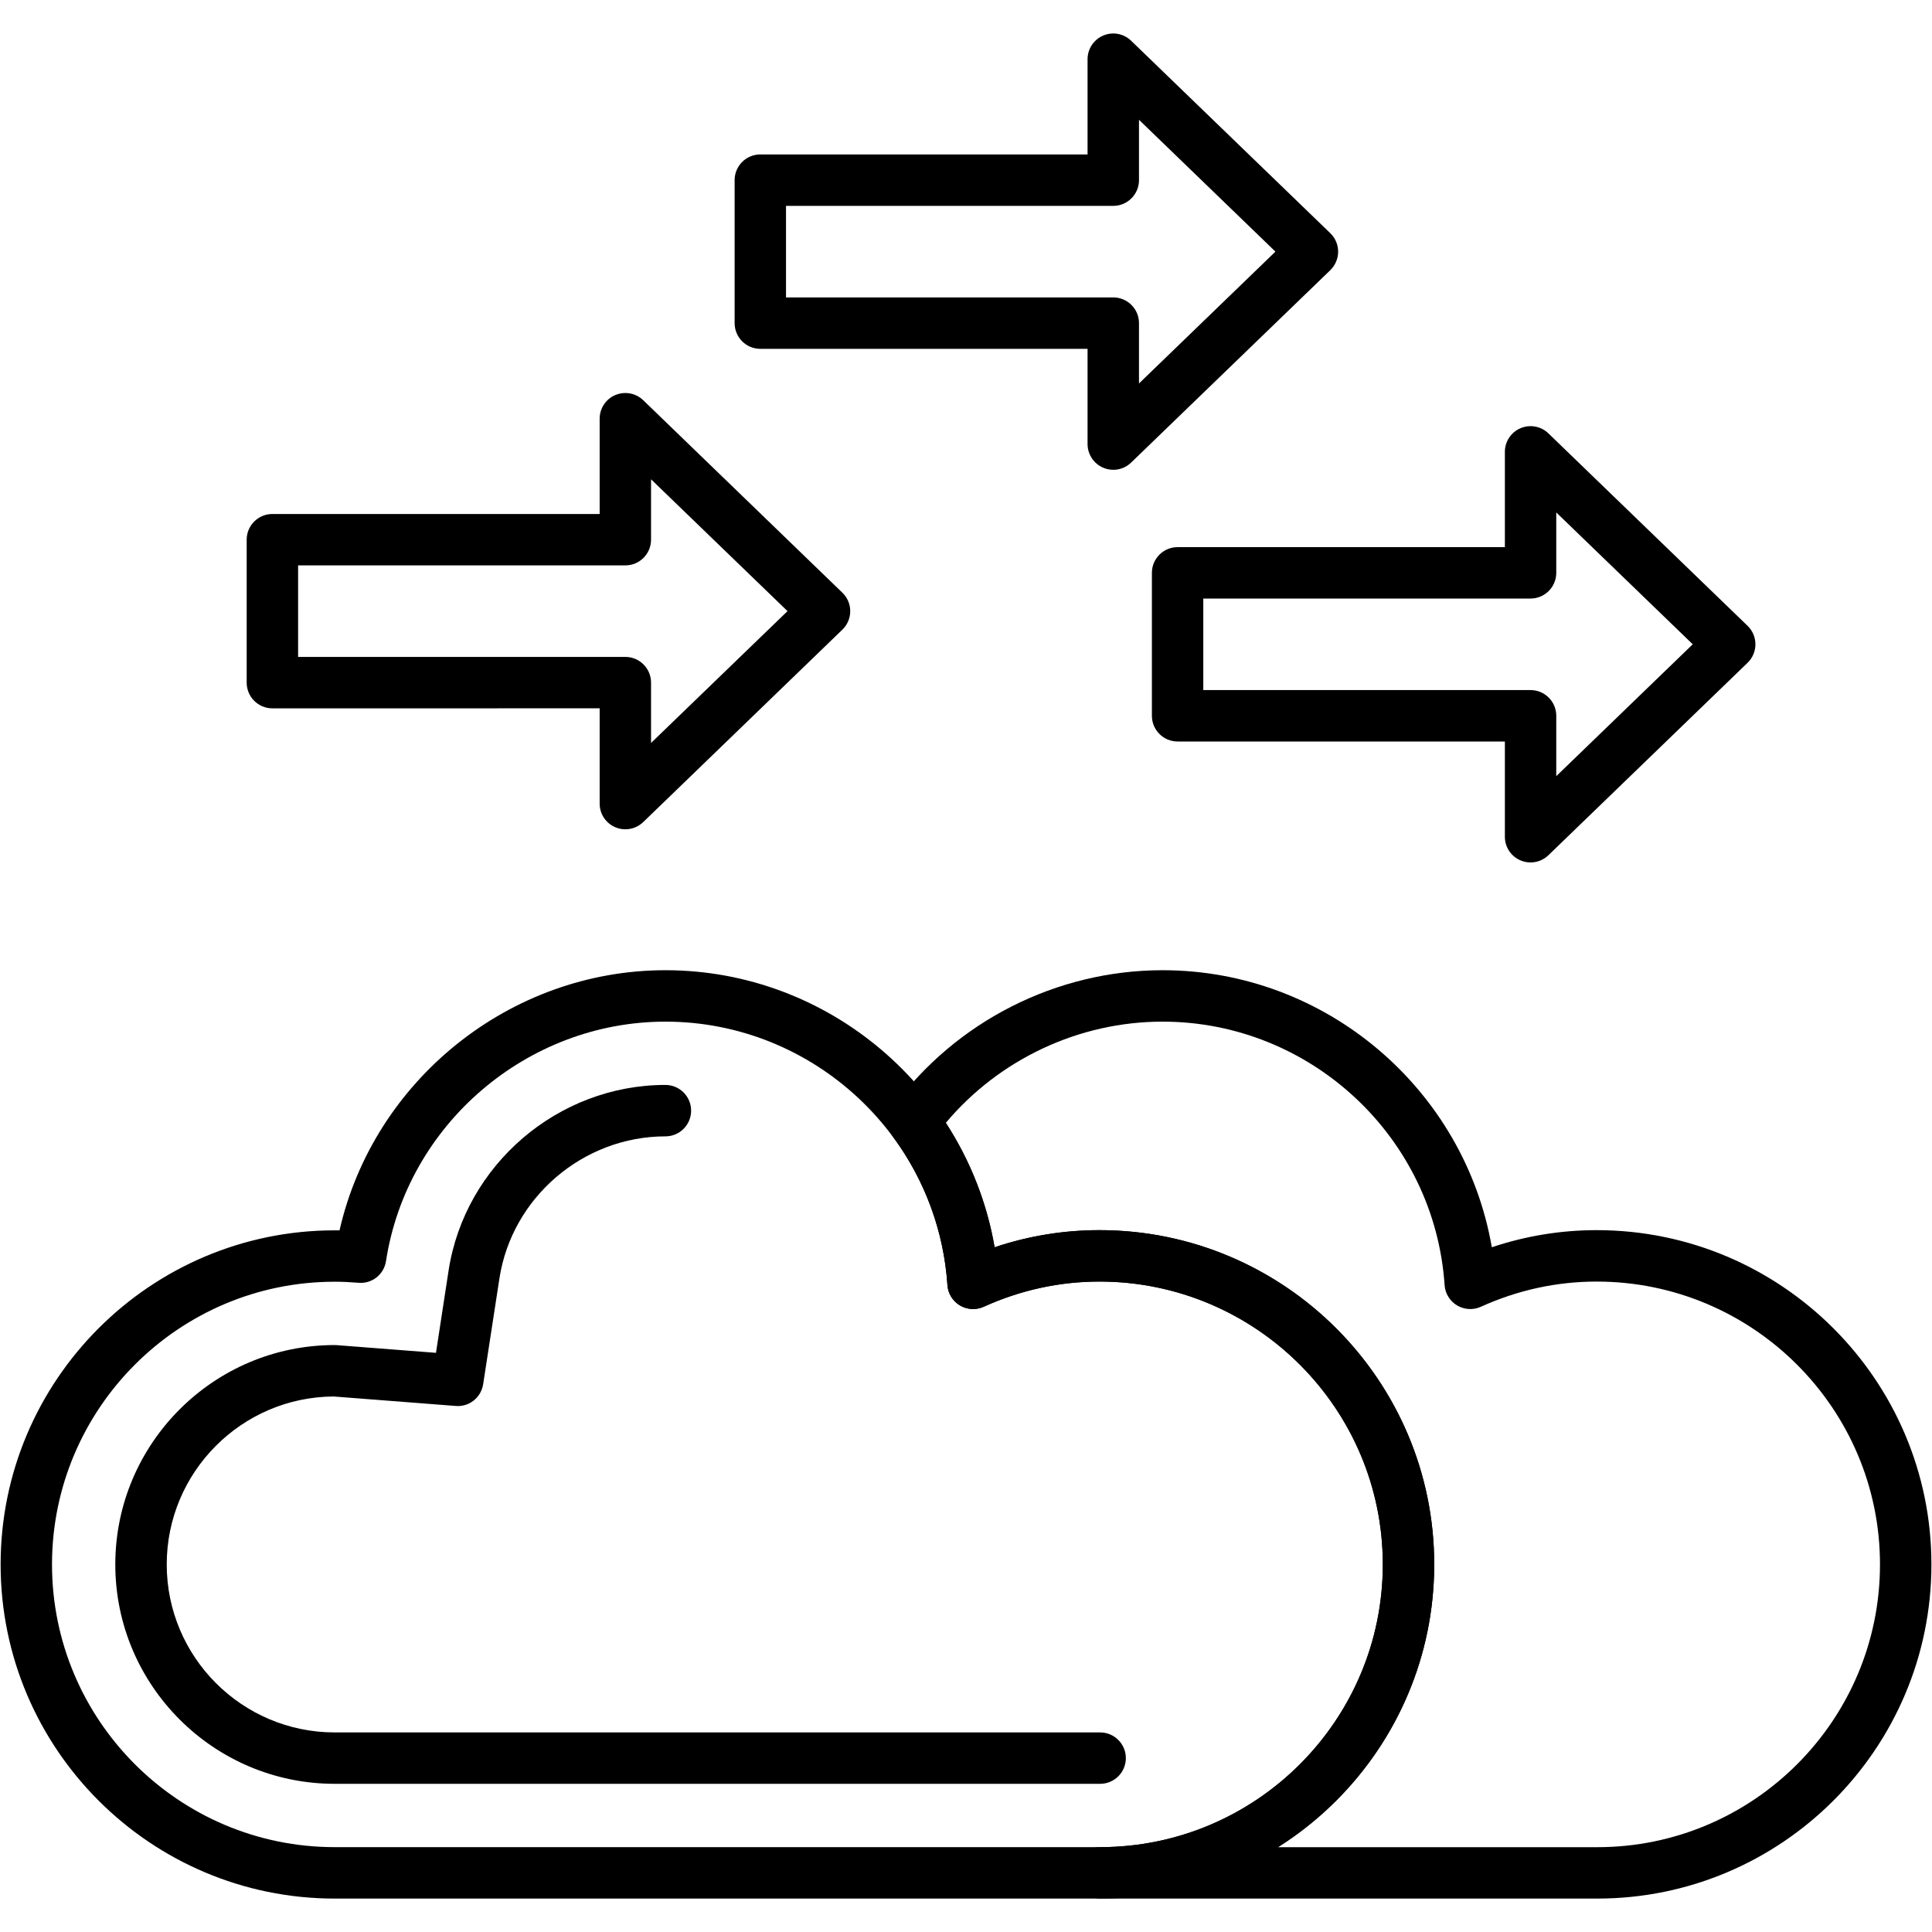
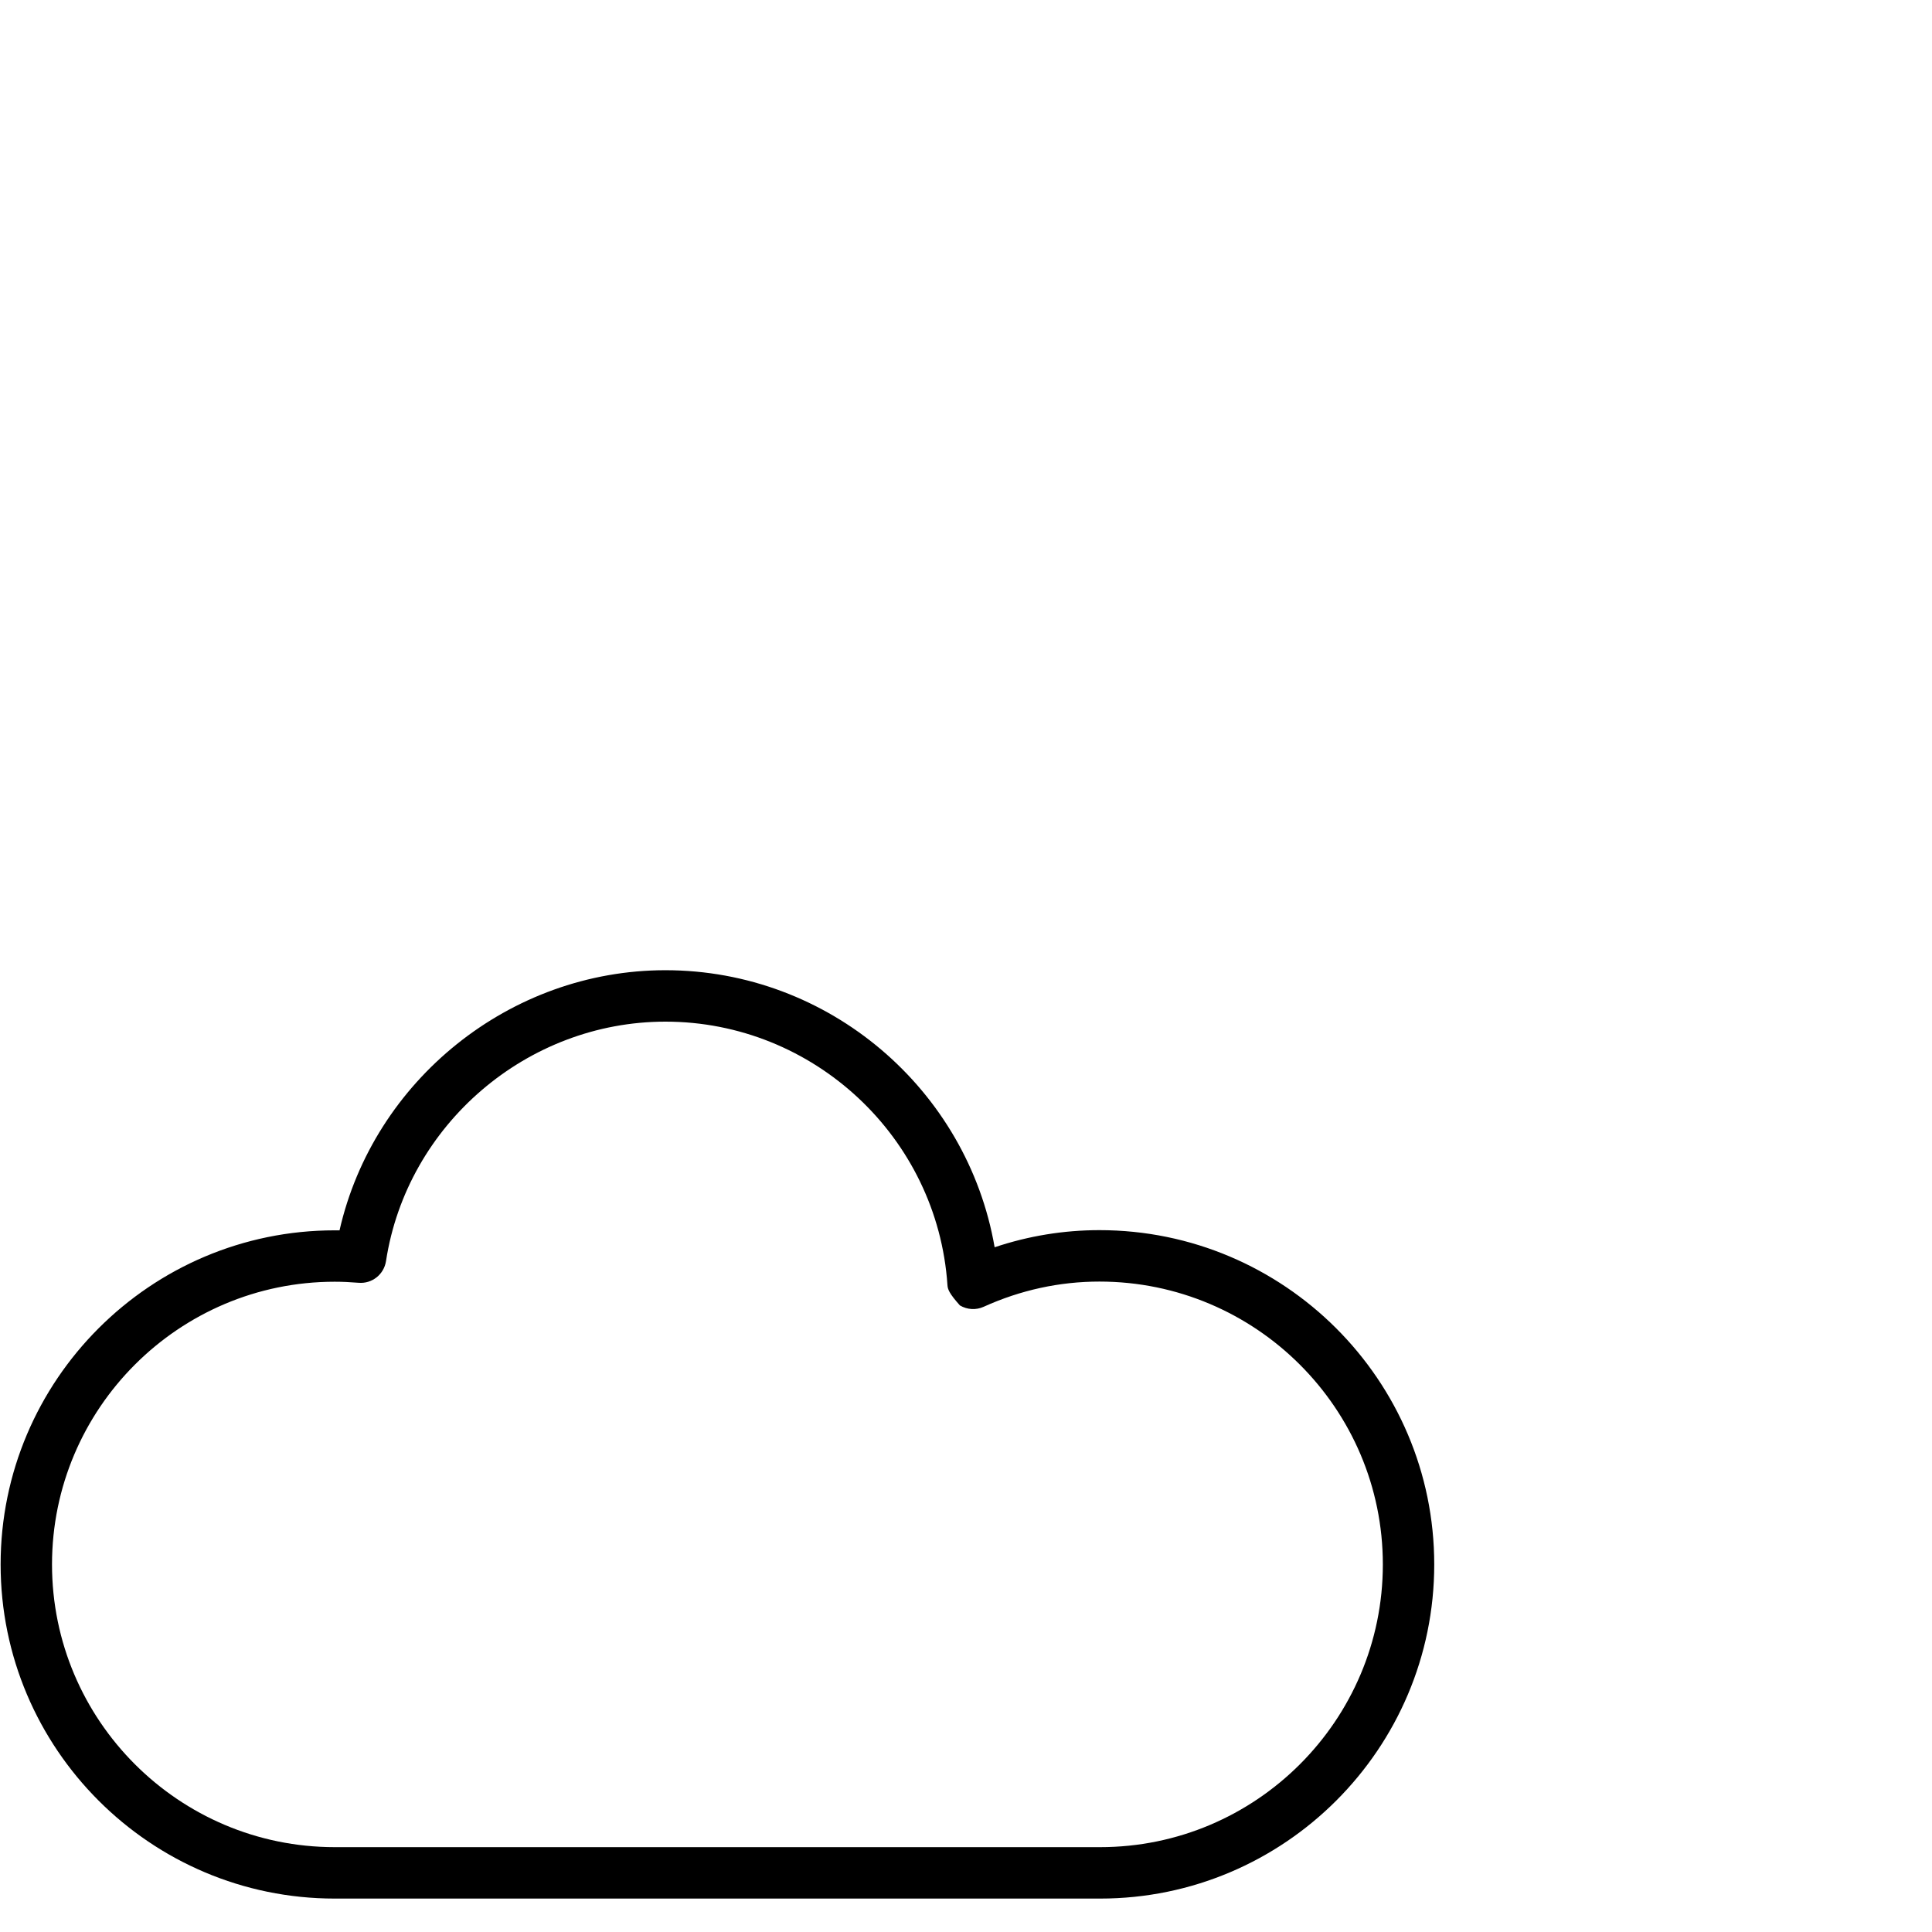
<svg xmlns="http://www.w3.org/2000/svg" width="50" height="50" viewBox="0 0 50 50" fill="none">
  <g clip-path="url(#clip0_1548_5605)">
-     <path fill-rule="evenodd" clip-rule="evenodd" d="M28.471 49.135H8.662C3.894 49.135 0.016 45.255 0.016 40.488C0.016 35.72 3.894 31.841 8.662 31.841C8.704 31.841 8.745 31.842 8.787 31.842C9.669 27.964 13.193 25.109 17.221 25.109C21.452 25.109 25.035 28.194 25.741 32.279C26.619 31.985 27.528 31.836 28.454 31.836C33.231 31.836 37.118 35.717 37.118 40.488C37.118 45.256 33.239 49.135 28.471 49.135V49.135ZM8.662 33.171C4.628 33.171 1.346 36.453 1.346 40.488C1.346 44.522 4.628 47.804 8.662 47.804H28.471C32.505 47.804 35.788 44.522 35.788 40.488C35.788 36.451 32.498 33.167 28.454 33.167C27.423 33.167 26.415 33.386 25.458 33.819C25.259 33.91 25.029 33.895 24.842 33.784C24.75 33.728 24.672 33.652 24.616 33.56C24.56 33.468 24.527 33.365 24.52 33.258C24.263 29.435 21.056 26.44 17.221 26.44C13.641 26.44 10.532 29.104 9.99 32.636C9.937 32.982 9.629 33.229 9.277 33.198C9.068 33.181 8.862 33.171 8.662 33.171H8.662Z" fill="black" />
-     <path fill-rule="evenodd" clip-rule="evenodd" d="M41.338 49.135H28.47C28.103 49.135 27.805 48.837 27.805 48.47C27.805 48.102 28.103 47.804 28.47 47.804C32.504 47.804 35.786 44.522 35.786 40.488C35.786 36.451 32.497 33.166 28.453 33.166C27.422 33.166 26.413 33.386 25.457 33.819C25.258 33.909 25.028 33.895 24.841 33.784C24.749 33.728 24.671 33.652 24.615 33.56C24.559 33.468 24.526 33.365 24.519 33.258C24.426 31.871 23.941 30.547 23.117 29.427C22.945 29.192 22.945 28.873 23.117 28.639C24.742 26.429 27.348 25.109 30.087 25.109C34.319 25.109 37.902 28.194 38.608 32.279C39.486 31.985 40.395 31.836 41.321 31.836C46.099 31.836 49.985 35.717 49.985 40.488C49.984 45.256 46.105 49.135 41.337 49.135L41.338 49.135ZM33.075 47.805H41.338C45.372 47.805 48.654 44.523 48.654 40.488C48.654 36.451 45.364 33.167 41.321 33.167C40.289 33.167 39.281 33.386 38.324 33.819C38.125 33.91 37.895 33.895 37.708 33.784C37.616 33.729 37.538 33.652 37.483 33.56C37.426 33.469 37.393 33.365 37.386 33.258C37.129 29.435 33.923 26.44 30.087 26.44C27.926 26.44 25.863 27.411 24.479 29.058C25.114 30.038 25.543 31.132 25.74 32.279C26.618 31.985 27.528 31.836 28.453 31.836C33.231 31.836 37.117 35.717 37.117 40.488C37.117 43.565 35.502 46.272 33.075 47.805Z" fill="black" />
-     <path fill-rule="evenodd" clip-rule="evenodd" d="M28.471 46.165H8.662C5.531 46.165 2.984 43.618 2.984 40.488C2.984 37.357 5.531 34.81 8.662 34.81C8.679 34.81 8.697 34.811 8.714 34.812L11.283 35.011L11.609 32.884C12.03 30.144 14.443 28.078 17.221 28.078C17.588 28.078 17.886 28.376 17.886 28.744C17.886 29.111 17.588 29.409 17.221 29.409C15.094 29.409 13.247 30.99 12.925 33.086L12.504 35.824C12.451 36.168 12.142 36.416 11.795 36.386L8.637 36.141C6.252 36.154 4.315 38.099 4.315 40.488C4.315 42.885 6.265 44.835 8.662 44.835H28.471C28.839 44.835 29.137 45.133 29.137 45.5C29.137 45.867 28.839 46.165 28.472 46.165L28.471 46.165ZM16.184 21.462C16.096 21.462 16.008 21.445 15.924 21.409C15.804 21.358 15.701 21.273 15.629 21.164C15.557 21.055 15.519 20.927 15.519 20.797V18.331L7.05 18.332C6.682 18.332 6.384 18.034 6.384 17.666V13.967C6.384 13.6 6.682 13.302 7.05 13.302H15.519V10.836C15.519 10.57 15.678 10.328 15.924 10.224C16.044 10.173 16.177 10.159 16.306 10.182C16.434 10.206 16.553 10.267 16.647 10.358L21.801 15.339C21.931 15.464 22.004 15.636 22.004 15.817C22.004 15.997 21.93 16.17 21.801 16.295L16.647 21.275C16.522 21.395 16.357 21.462 16.184 21.462V21.462ZM7.715 17.001H16.184C16.552 17.001 16.849 17.299 16.849 17.666V19.228L20.381 15.816L16.849 12.404V13.967C16.849 14.334 16.552 14.632 16.184 14.632H7.715V17.001ZM28.811 12.158C28.724 12.158 28.636 12.141 28.552 12.105C28.431 12.054 28.329 11.969 28.257 11.86C28.185 11.751 28.146 11.624 28.146 11.493V9.028H19.677C19.309 9.028 19.012 8.73 19.012 8.362V4.663C19.012 4.295 19.309 3.997 19.677 3.997H28.146V1.532C28.146 1.265 28.306 1.024 28.551 0.92C28.671 0.869 28.804 0.854 28.932 0.878C29.061 0.902 29.179 0.963 29.273 1.054L34.428 6.035C34.558 6.16 34.631 6.333 34.631 6.513C34.631 6.694 34.557 6.866 34.428 6.992L29.273 11.972C29.147 12.094 28.98 12.159 28.811 12.159V12.158ZM20.342 7.697H28.811C29.178 7.697 29.477 7.995 29.477 8.362V9.924L33.008 6.512L29.477 3.1V4.662C29.477 5.03 29.178 5.328 28.811 5.328H20.342V7.697ZM39.611 22.32C39.523 22.32 39.435 22.303 39.351 22.267C39.231 22.216 39.128 22.131 39.056 22.022C38.984 21.913 38.946 21.786 38.946 21.655V19.19H30.476C30.109 19.19 29.811 18.892 29.811 18.524V14.825C29.811 14.458 30.109 14.16 30.476 14.16H38.946V11.694C38.946 11.427 39.105 11.186 39.351 11.082C39.596 10.977 39.88 11.03 40.073 11.216L45.227 16.196C45.357 16.322 45.43 16.494 45.43 16.675C45.43 16.855 45.357 17.028 45.227 17.153L40.073 22.133C39.949 22.253 39.783 22.32 39.611 22.32H39.611ZM31.141 17.859H39.611C39.978 17.859 40.276 18.157 40.276 18.524V20.087L43.808 16.674L40.276 13.262V14.825C40.276 15.192 39.978 15.49 39.611 15.49H31.141V17.859Z" fill="black" />
+     <path fill-rule="evenodd" clip-rule="evenodd" d="M28.471 49.135H8.662C3.894 49.135 0.016 45.255 0.016 40.488C0.016 35.72 3.894 31.841 8.662 31.841C8.704 31.841 8.745 31.842 8.787 31.842C9.669 27.964 13.193 25.109 17.221 25.109C21.452 25.109 25.035 28.194 25.741 32.279C26.619 31.985 27.528 31.836 28.454 31.836C33.231 31.836 37.118 35.717 37.118 40.488C37.118 45.256 33.239 49.135 28.471 49.135V49.135ZM8.662 33.171C4.628 33.171 1.346 36.453 1.346 40.488C1.346 44.522 4.628 47.804 8.662 47.804H28.471C32.505 47.804 35.788 44.522 35.788 40.488C35.788 36.451 32.498 33.167 28.454 33.167C27.423 33.167 26.415 33.386 25.458 33.819C25.259 33.91 25.029 33.895 24.842 33.784C24.56 33.468 24.527 33.365 24.52 33.258C24.263 29.435 21.056 26.44 17.221 26.44C13.641 26.44 10.532 29.104 9.99 32.636C9.937 32.982 9.629 33.229 9.277 33.198C9.068 33.181 8.862 33.171 8.662 33.171H8.662Z" fill="black" />
  </g>
  <defs>
    <clipPath id="clip0_1548_5605">
      <rect width="50" height="50" fill="white" />
    </clipPath>
  </defs>
</svg>